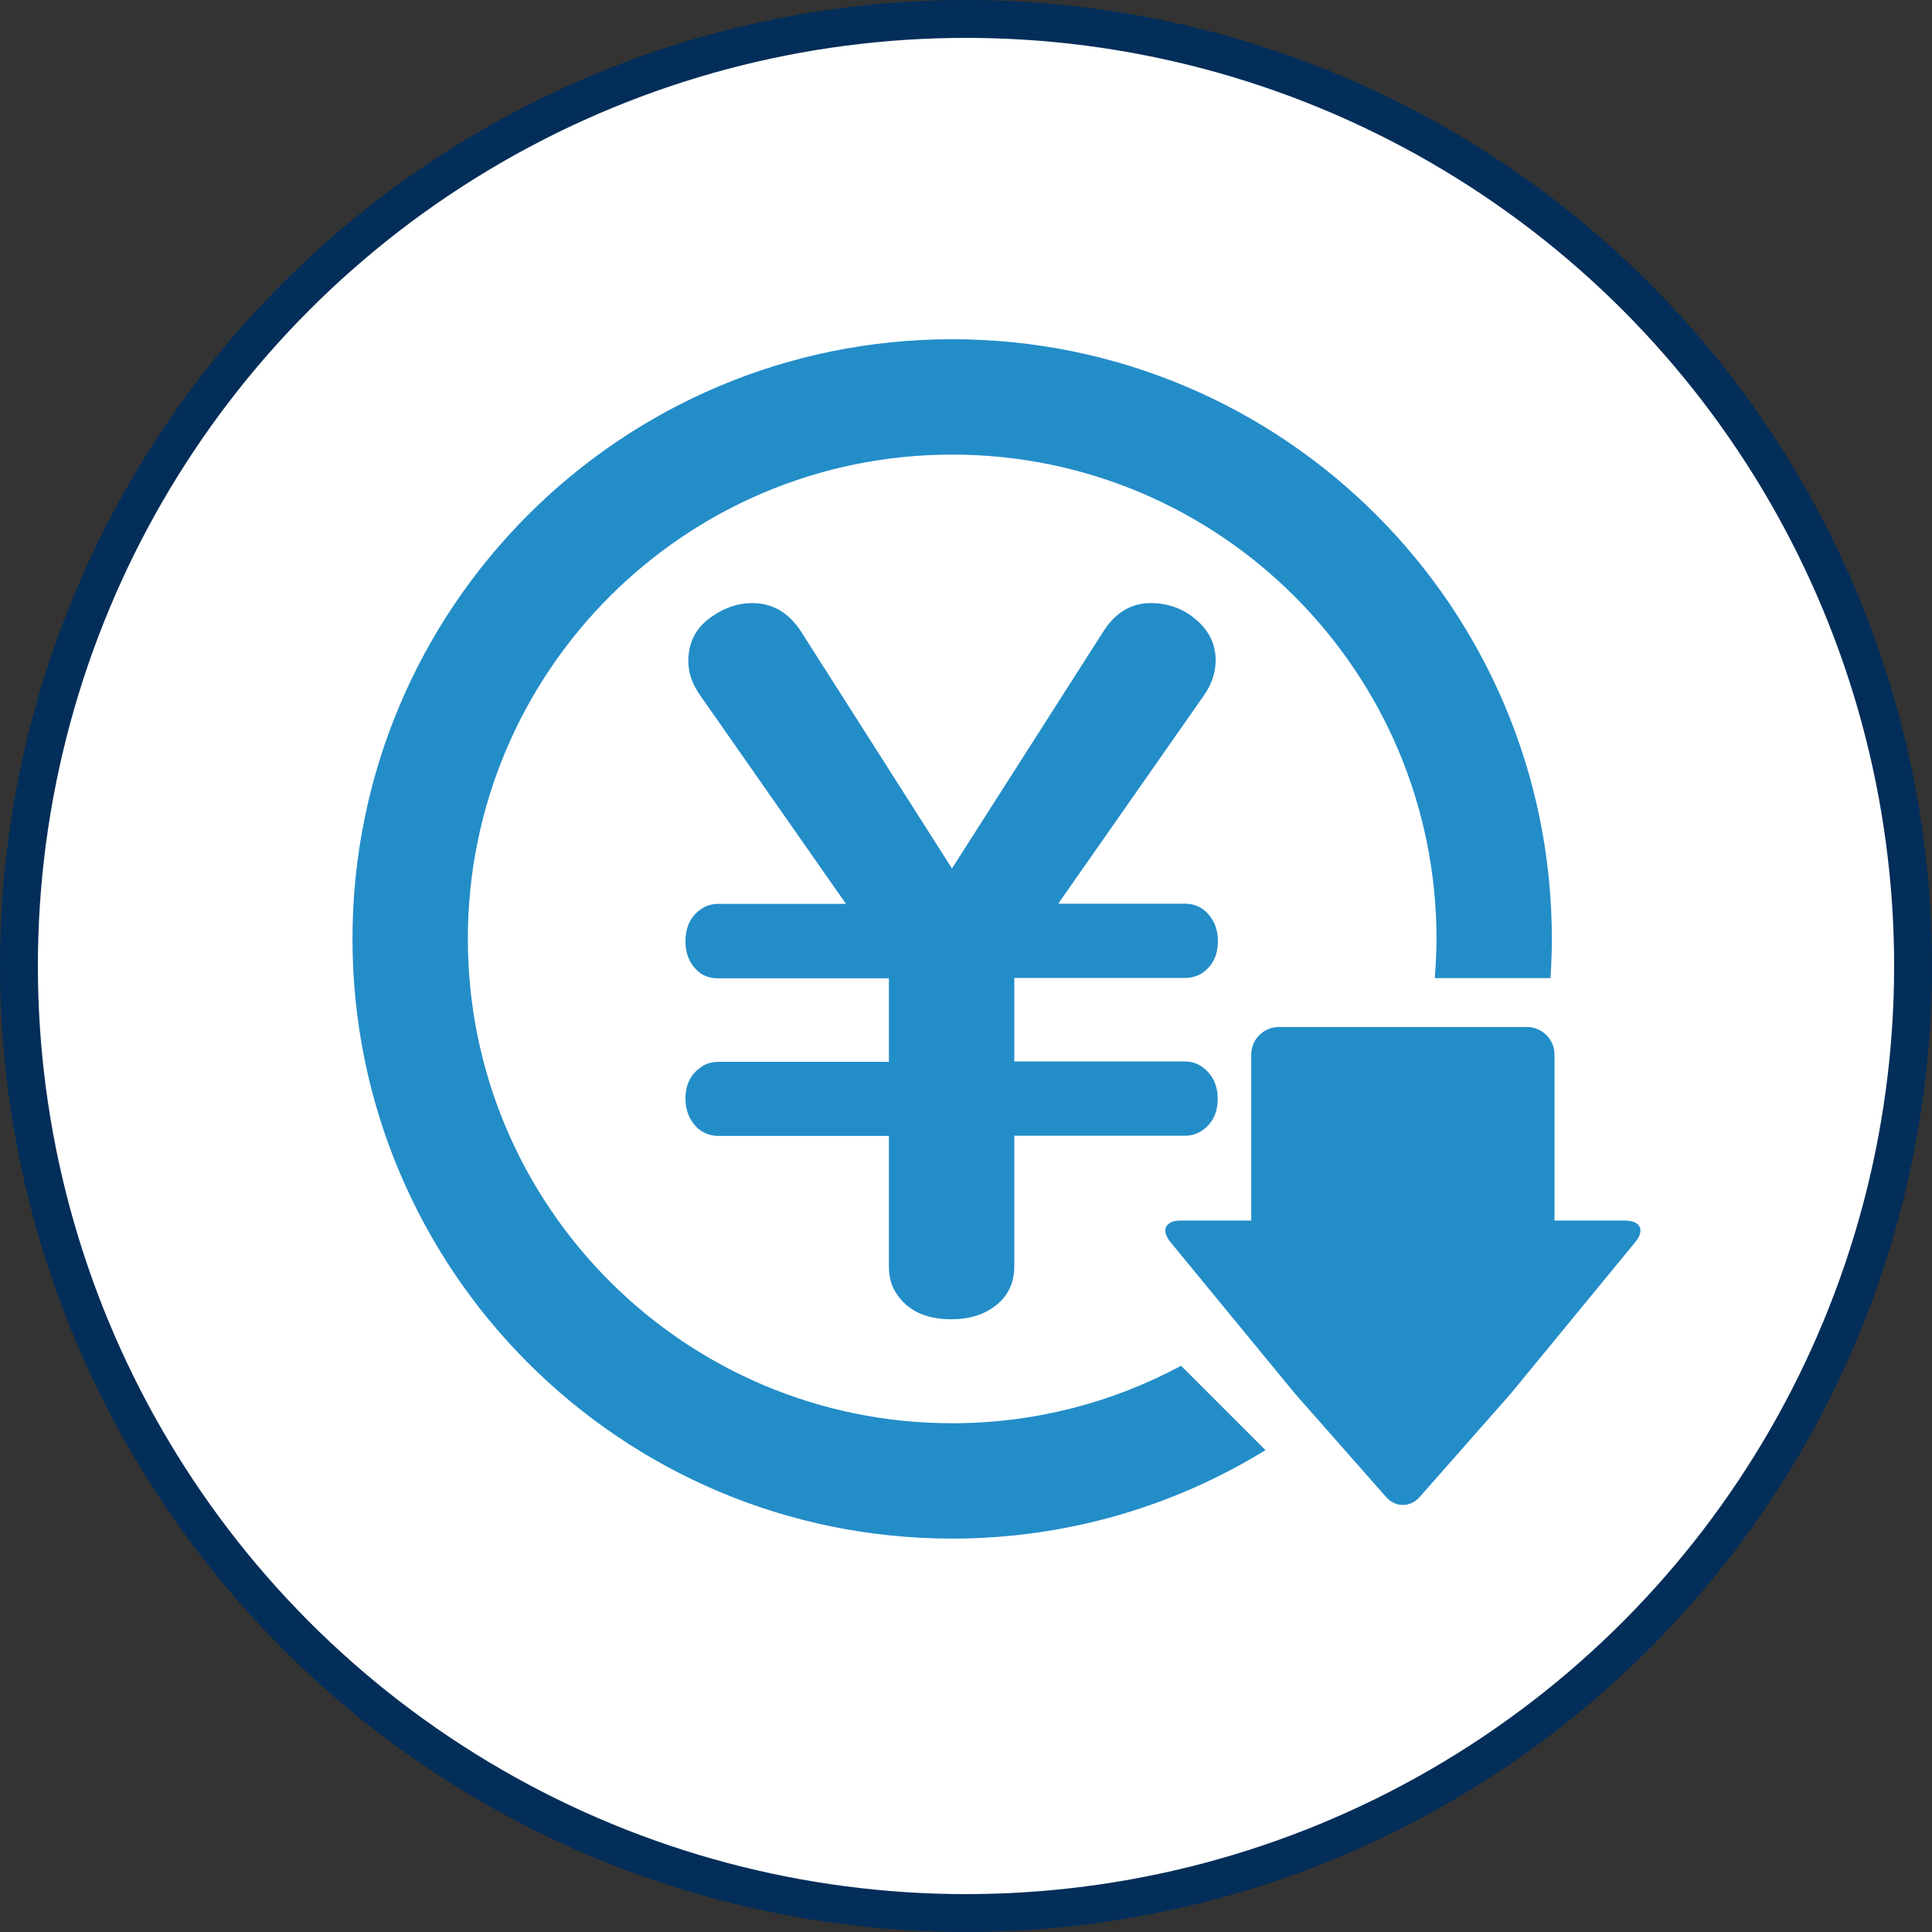
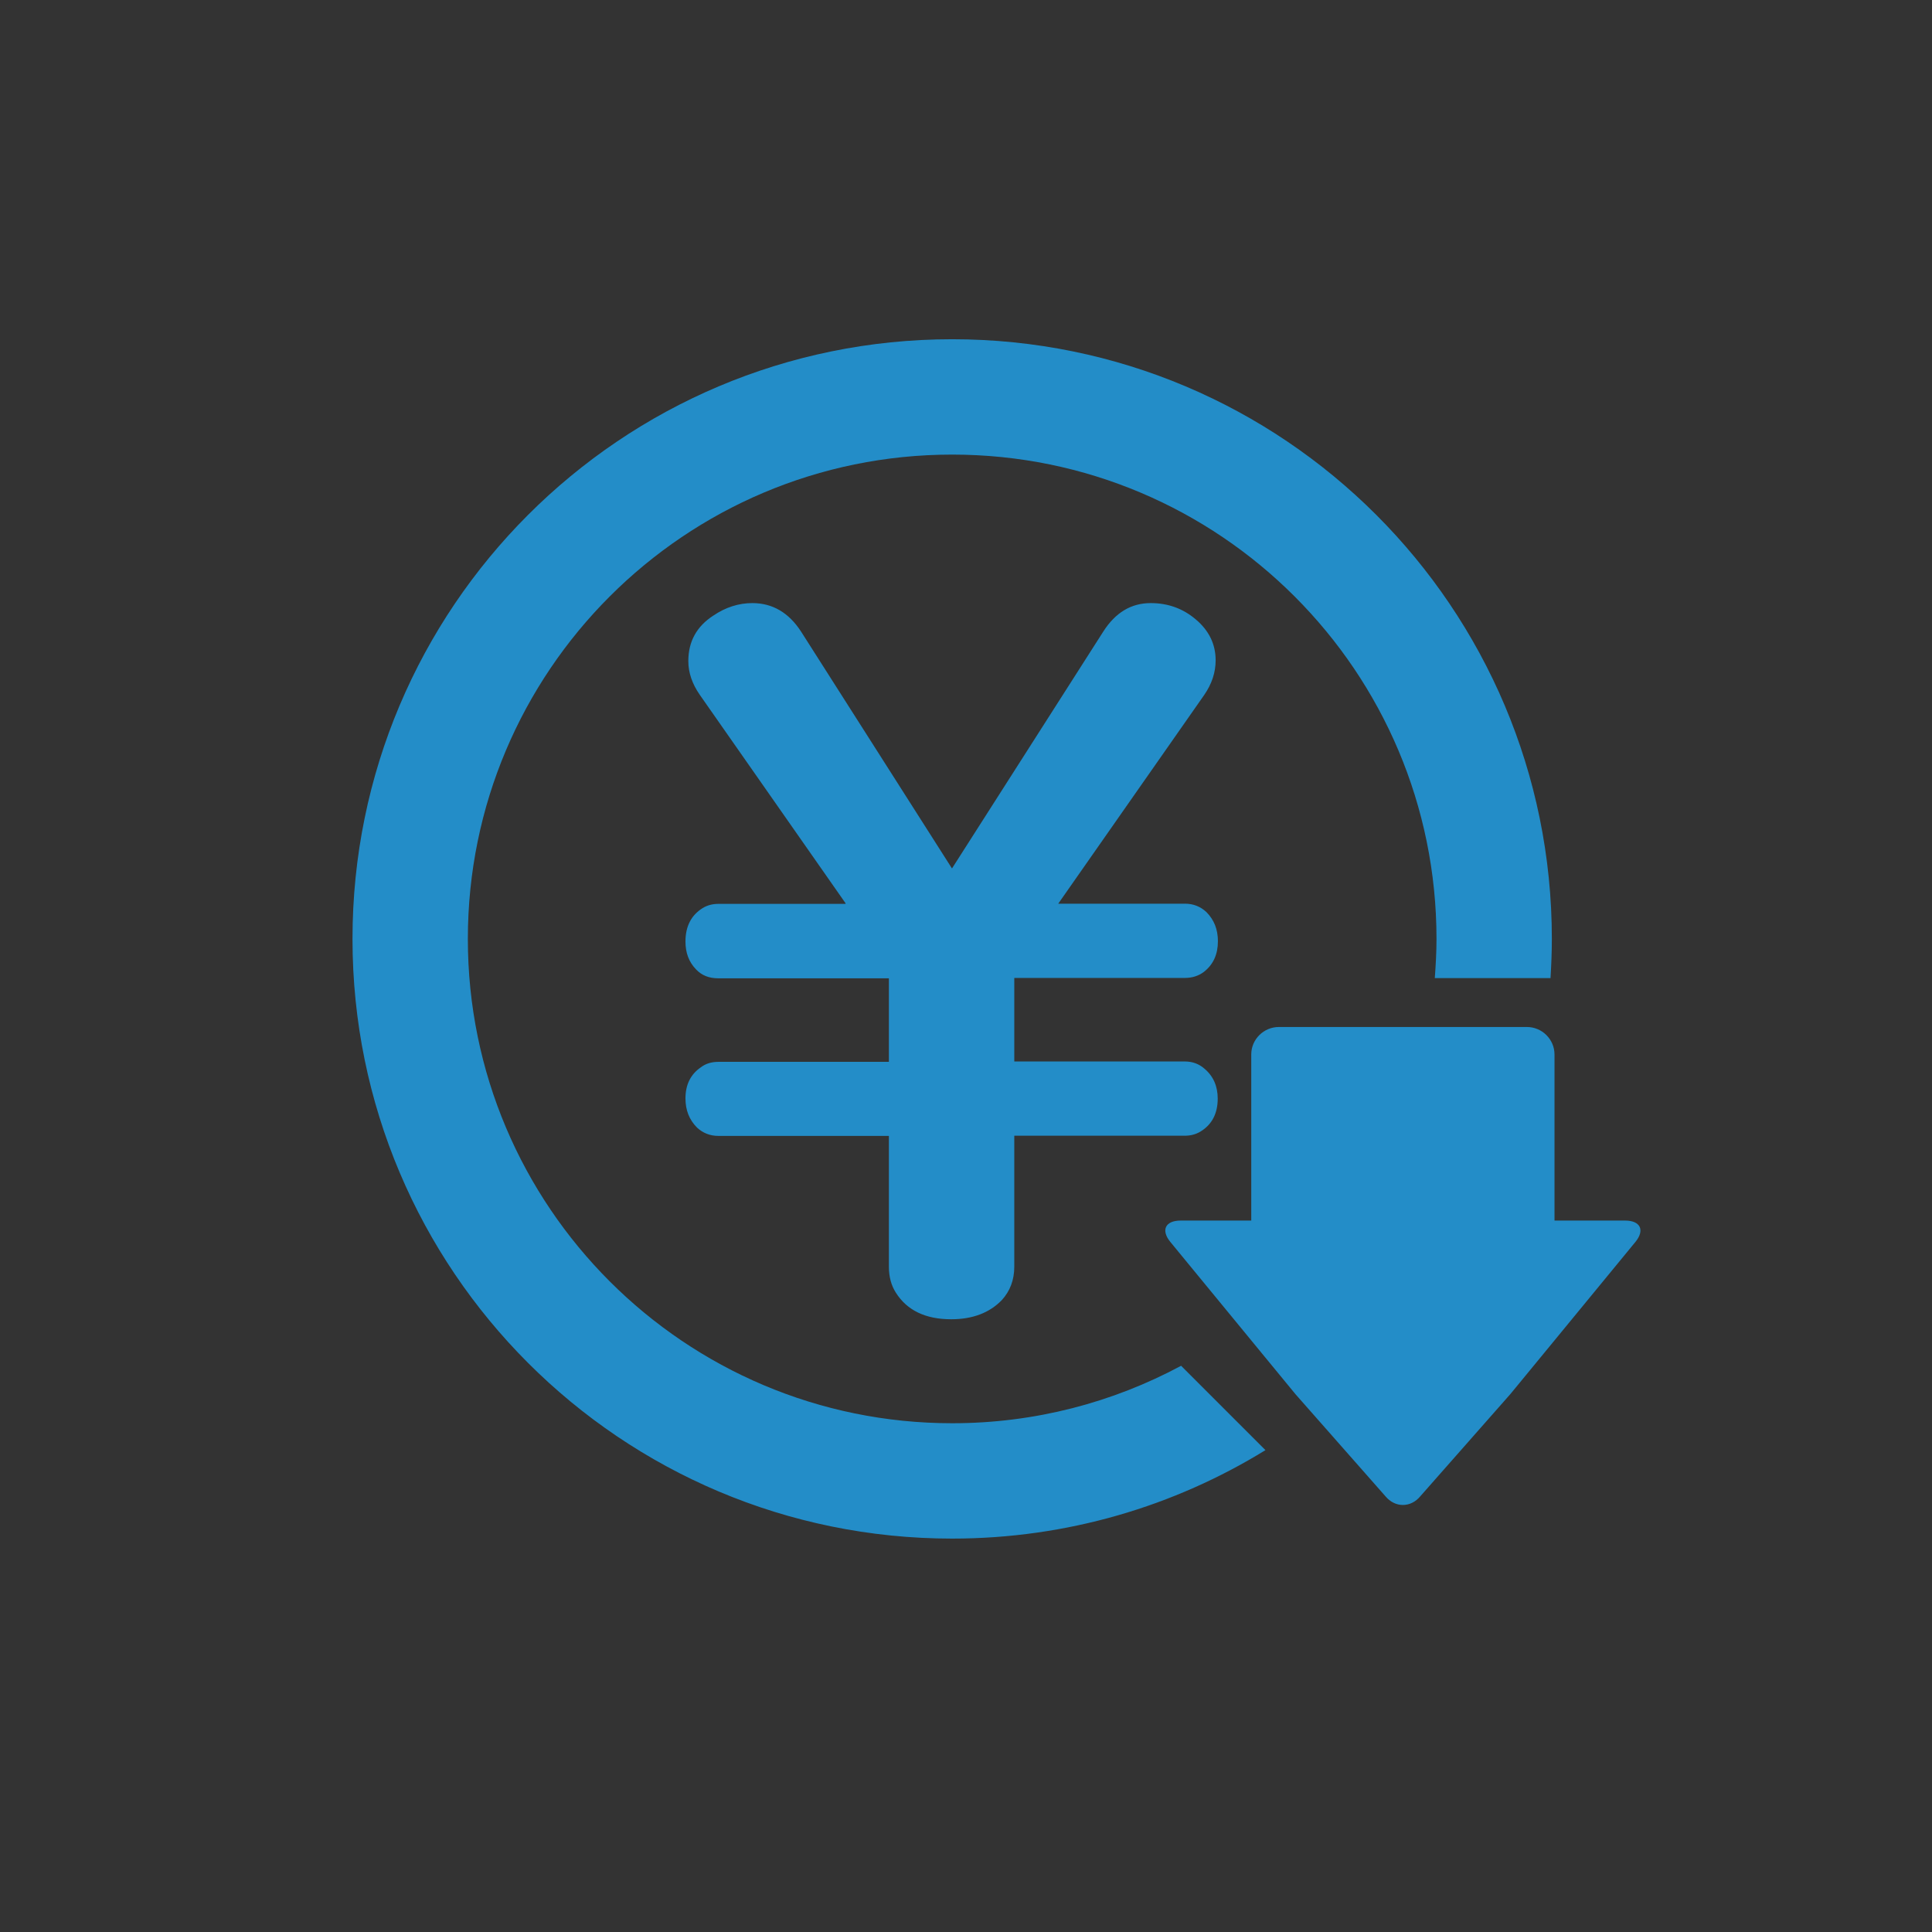
<svg xmlns="http://www.w3.org/2000/svg" id="_レイヤー_2" width="102" height="102" viewBox="0 0 102 102">
  <rect x="0" y="0" width="102" height="102" fill="#333333" stroke="none" />
  <defs>
    <style>.cls-1{fill:#fff;stroke:#032e59;stroke-miterlimit:10;stroke-width:2px;}.cls-2{fill:#238dc8;stroke-width:0px;}</style>
  </defs>
  <g id="_コンテンツ">
-     <circle class="cls-1" cx="51" cy="51" r="50" />
    <path class="cls-2" d="m62.35,72.11c-3.6,1.93-7.71,3.03-12.08,3.03-14.12,0-25.57-11.45-25.57-25.57s11.45-25.57,25.57-25.57,25.57,11.45,25.57,25.57c0,.7-.04,1.39-.09,2.07h6.11c.04-.68.07-1.37.07-2.07,0-17.49-14.17-31.66-31.66-31.66s-31.66,14.17-31.66,31.66,14.17,31.66,31.66,31.66c6.06,0,11.73-1.71,16.54-4.67l-4.46-4.46h0Zm23.45-7.67h-3.73v-8.77c0-.8-.66-1.45-1.46-1.45h-13.09c-.8,0-1.46.65-1.46,1.45v8.77h-3.73c-.81,0-1.05.51-.54,1.13l4.75,5.78c.51.62,1.34,1.63,1.85,2.25l4.75,5.39c.51.62,1.34.62,1.85,0l4.75-5.39c.51-.62,1.34-1.63,1.85-2.25l4.75-5.78c.51-.62.27-1.13-.54-1.13h0Zm-41.15-16.74l-7.7-11.01c-.41-.59-.61-1.18-.61-1.79,0-1.03.44-1.83,1.32-2.4.65-.44,1.34-.66,2.06-.66,1.06,0,1.92.5,2.57,1.5l7.97,12.51,7.99-12.51c.64-1,1.47-1.5,2.5-1.5.92,0,1.71.29,2.38.86.7.59,1.05,1.31,1.05,2.16,0,.64-.2,1.25-.61,1.84l-7.7,11.01h6.69c.44,0,.82.15,1.13.44.41.41.61.92.61,1.54,0,.69-.24,1.23-.74,1.62-.28.21-.61.32-1.01.32h-9v4.41h9c.41,0,.76.13,1.05.39.46.39.69.92.69,1.57,0,.78-.3,1.37-.91,1.74-.25.15-.52.22-.83.22h-9v6.91c0,.7-.22,1.29-.66,1.77-.65.67-1.54,1.01-2.67,1.01-1.36,0-2.33-.47-2.92-1.4-.25-.39-.37-.85-.37-1.37v-6.91h-9c-.44,0-.82-.15-1.13-.44-.41-.41-.61-.92-.61-1.54,0-.72.27-1.27.81-1.64.26-.2.57-.29.93-.29h9v-4.41h-9c-.49,0-.88-.15-1.18-.47-.38-.39-.56-.88-.56-1.47,0-.8.3-1.39.91-1.77.25-.15.52-.22.83-.22h6.69Z" />
  </g>
</svg>